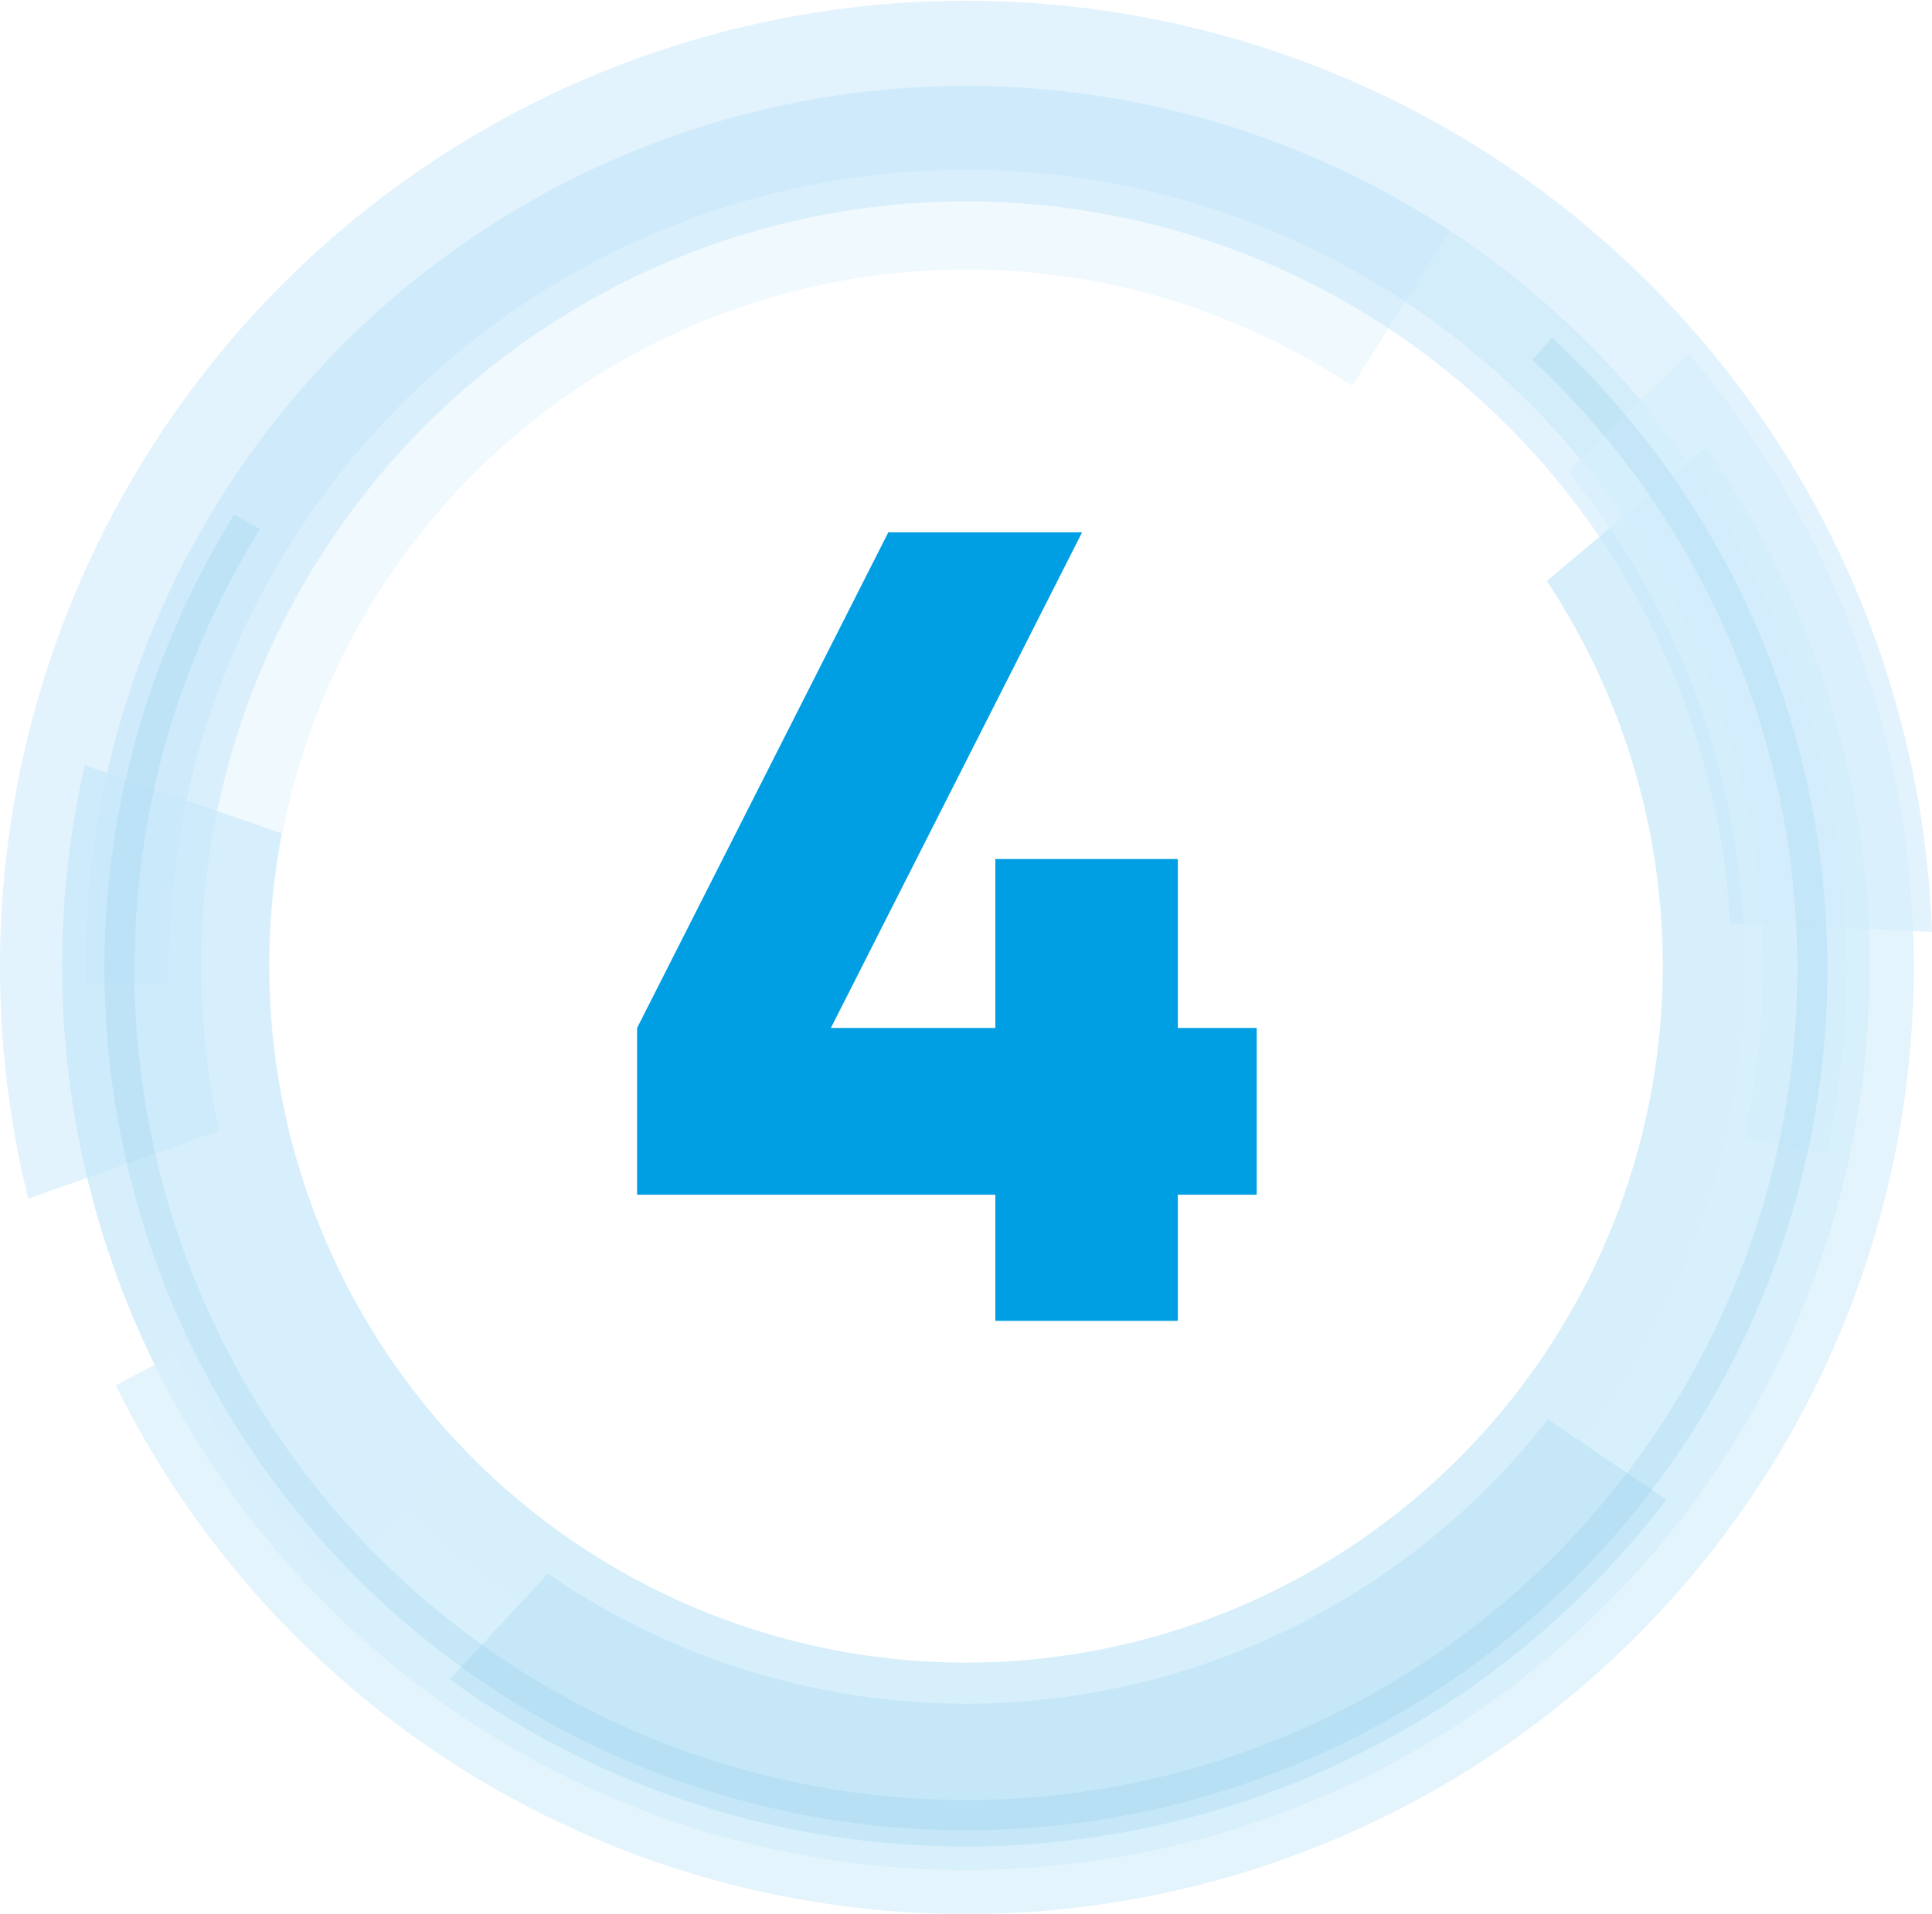
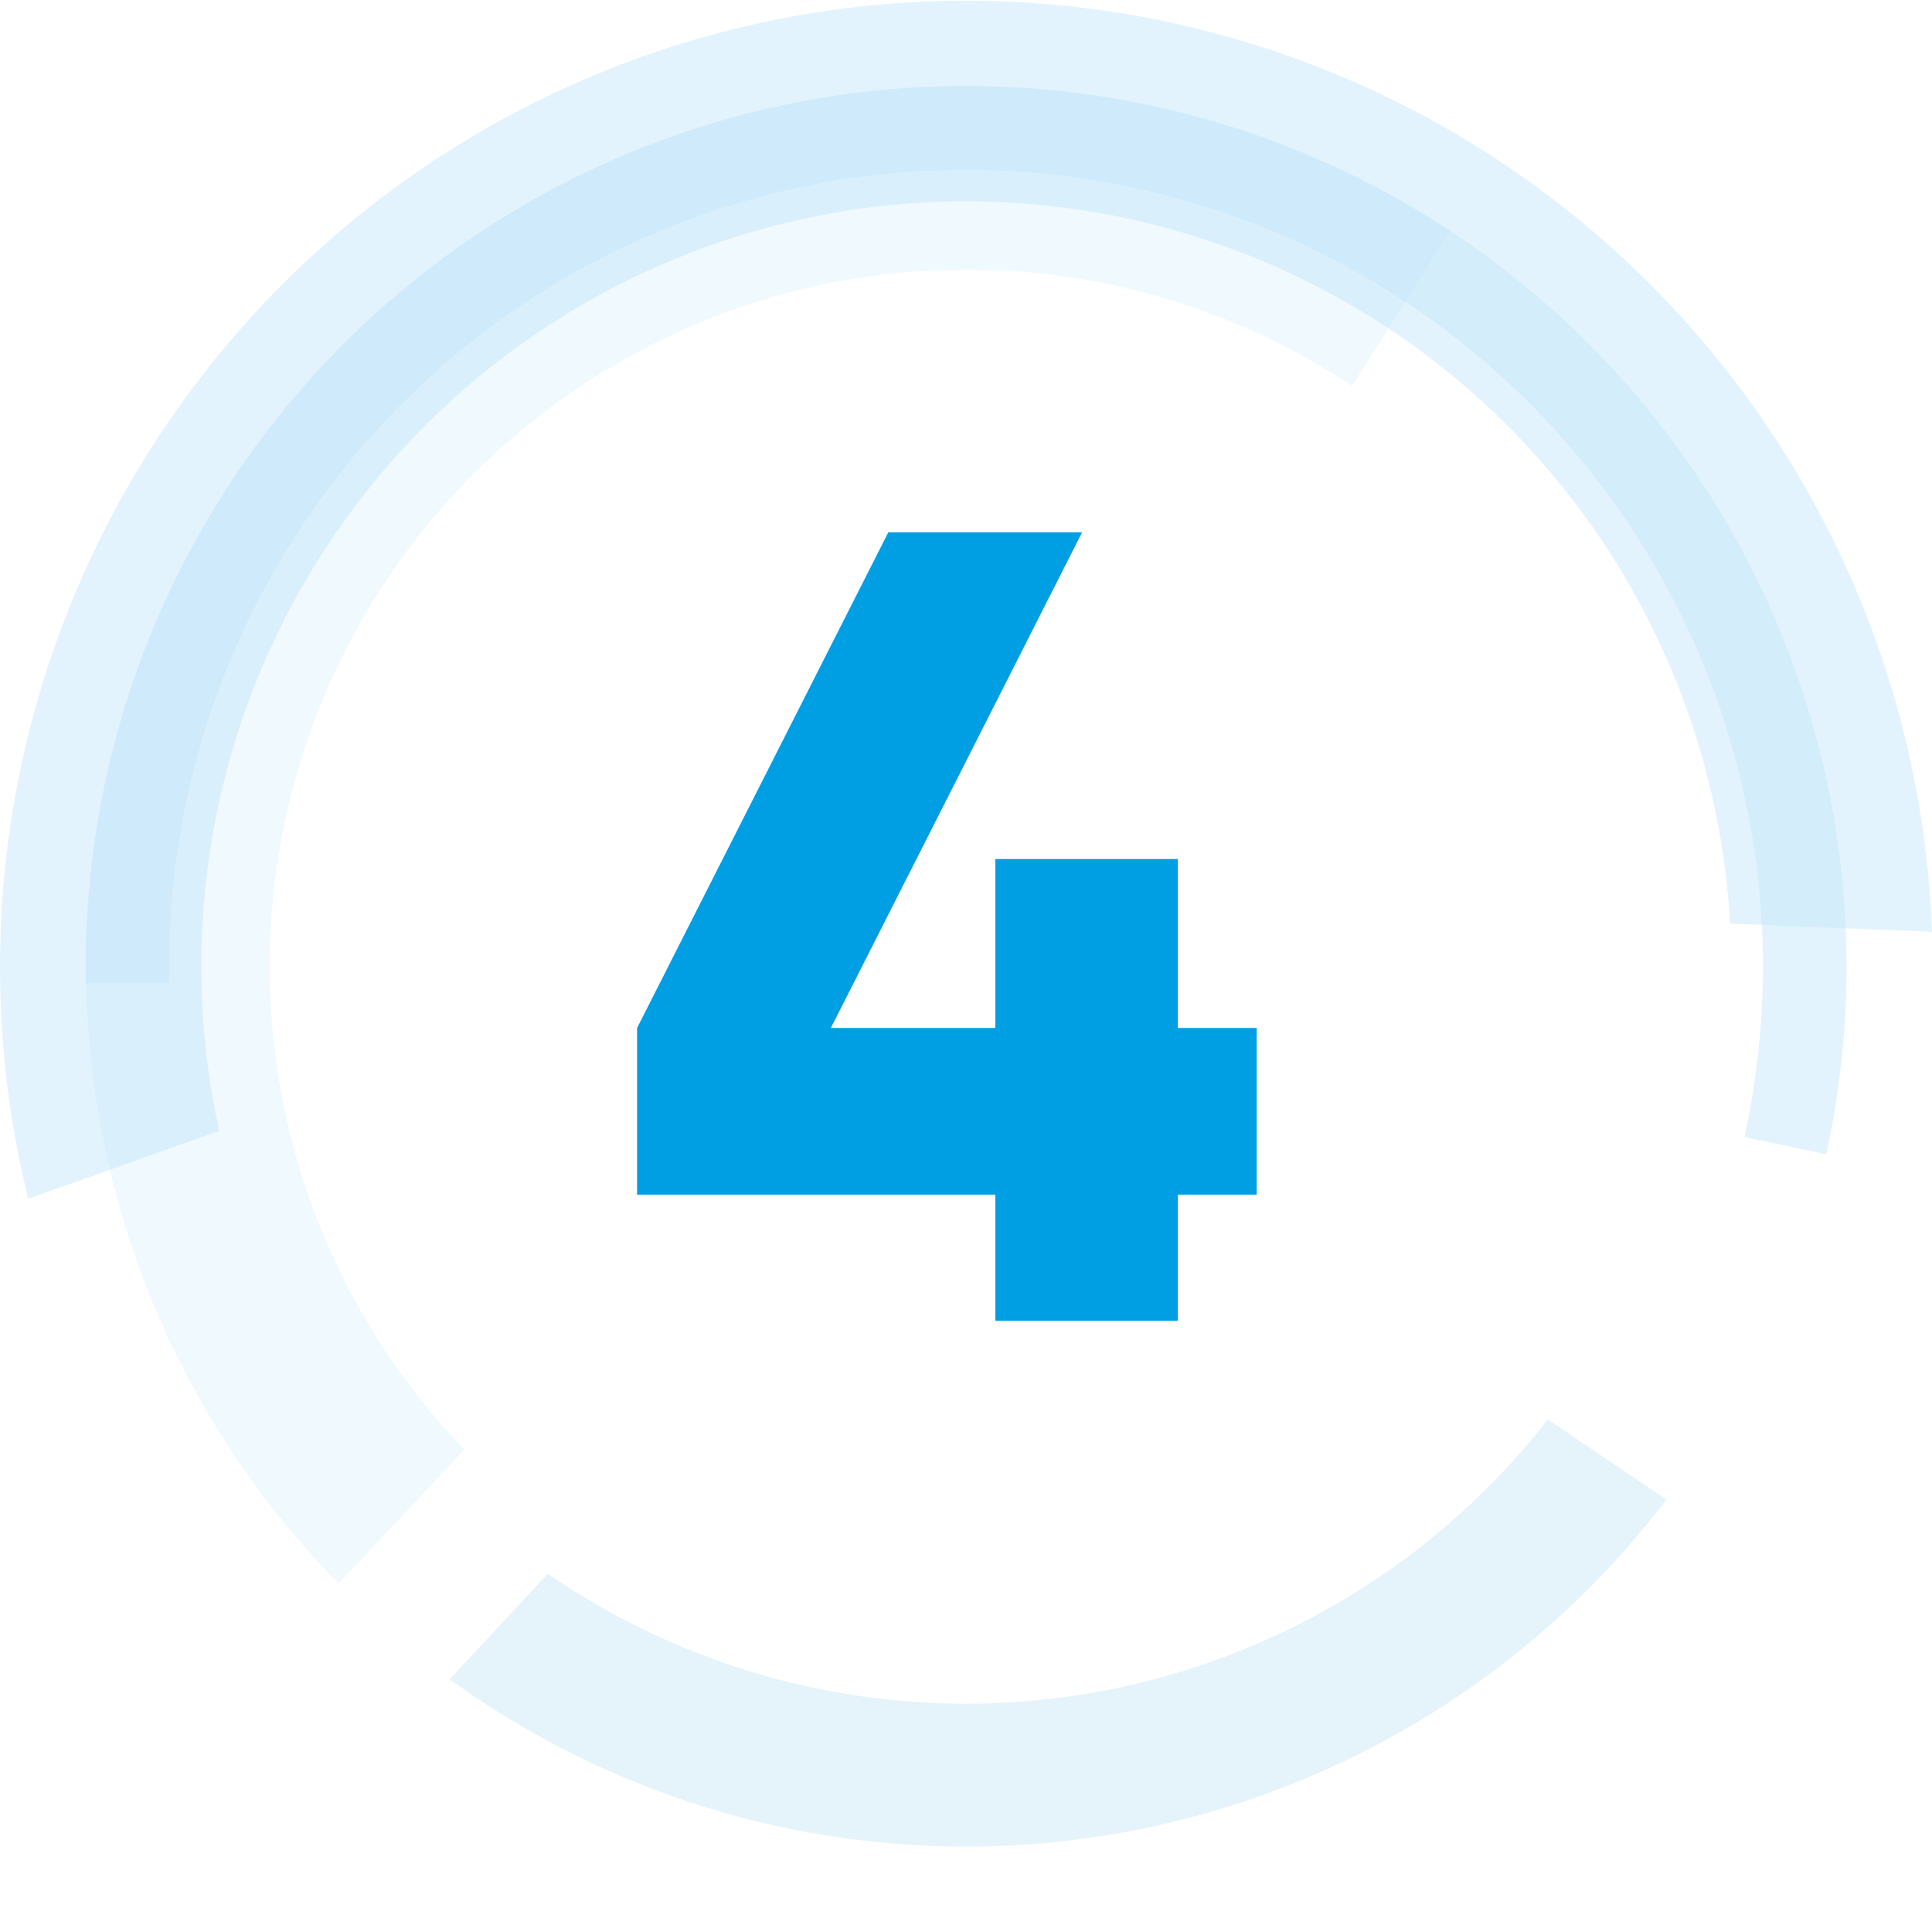
<svg xmlns="http://www.w3.org/2000/svg" width="318.496" height="315.542" viewBox="0 0 318.496 315.542">
  <g id="Gruppe_1904" data-name="Gruppe 1904" transform="translate(-1020.723 -3203.744)">
    <path id="Pfad_209" data-name="Pfad 209" d="M75.143,11.714h-13V-16.143H32.057V11.714H4.943L46.357-70H14.414L-27,11.714V39.2H32.057V60H62.143V39.2h13Z" transform="translate(1152.748 3361.516)" fill="#009ee3" />
    <g id="Gruppe_542" data-name="Gruppe 542" transform="translate(772.928 3077.65)" opacity="0.5">
-       <path id="Pfad_252" data-name="Pfad 252" d="M503.687,228.318a114.878,114.878,0,1,1-208.548,41.617L262.66,258.693A149,149,0,1,0,529.909,206.27Z" transform="translate(-0.896 -6.437)" fill="#8dd1f6" opacity="0.7" style="mix-blend-mode: multiply;isolation: isolate" />
      <path id="Pfad_253" data-name="Pfad 253" d="M325.57,366.317A114.9,114.9,0,0,1,471.94,190.945L488.1,165.37A145.14,145.14,0,0,0,304.871,388.413Z" transform="translate(-1.236 -1.236)" fill="#b0e0fa" opacity="0.4" style="mix-blend-mode: multiply;isolation: isolate" />
      <path id="Pfad_254" data-name="Pfad 254" d="M283.931,312.54a126.112,126.112,0,1,1,249.074-34.162l33.285,1.347a159.3,159.3,0,1,0-313.841,44.013Z" transform="translate(0 0)" fill="#8dd1f6" opacity="0.5" style="mix-blend-mode: multiply;isolation: isolate" />
      <path id="Pfad_255" data-name="Pfad 255" d="M276.94,289.426c-.019-.929-.036-1.859-.036-2.792a131.371,131.371,0,1,1,259.705,28.161l13.478,2.842a145.151,145.151,0,1,0-286.955-31c0,.934.018,1.863.035,2.792Z" transform="translate(-1.231 -1.236)" fill="#8dd1f6" opacity="0.5" style="mix-blend-mode: multiply;isolation: isolate" />
-       <path id="Pfad_256" data-name="Pfad 256" d="M527.815,189.374l-19.925,19.57A128.4,128.4,0,1,1,293.165,346.515l-24.61,13.061a156.248,156.248,0,1,0,259.26-170.2Z" transform="translate(-1.667 -5.081)" fill="#b0e0fa" opacity="0.7" style="mix-blend-mode: multiply;isolation: isolate" />
      <path id="Pfad_257" data-name="Pfad 257" d="M509.432,380.545a121.591,121.591,0,0,1-164.846,25.442L328.4,423.394a145.14,145.14,0,0,0,200.582-29.631Z" transform="translate(-6.472 -20.429)" fill="#008cd0" opacity="0.2" style="mix-blend-mode: multiply;isolation: isolate" />
-       <path id="Pfad_258" data-name="Pfad 258" d="M505.155,186.616l-3.282,3.663a137.068,137.068,0,1,1-209.675,27.9l-4.3-2.4a142.01,142.01,0,1,0,217.255-29.159Z" transform="translate(-1.506 -4.859)" fill="#008cd0" opacity="0.2" style="mix-blend-mode: multiply;isolation: isolate" />
    </g>
  </g>
</svg>